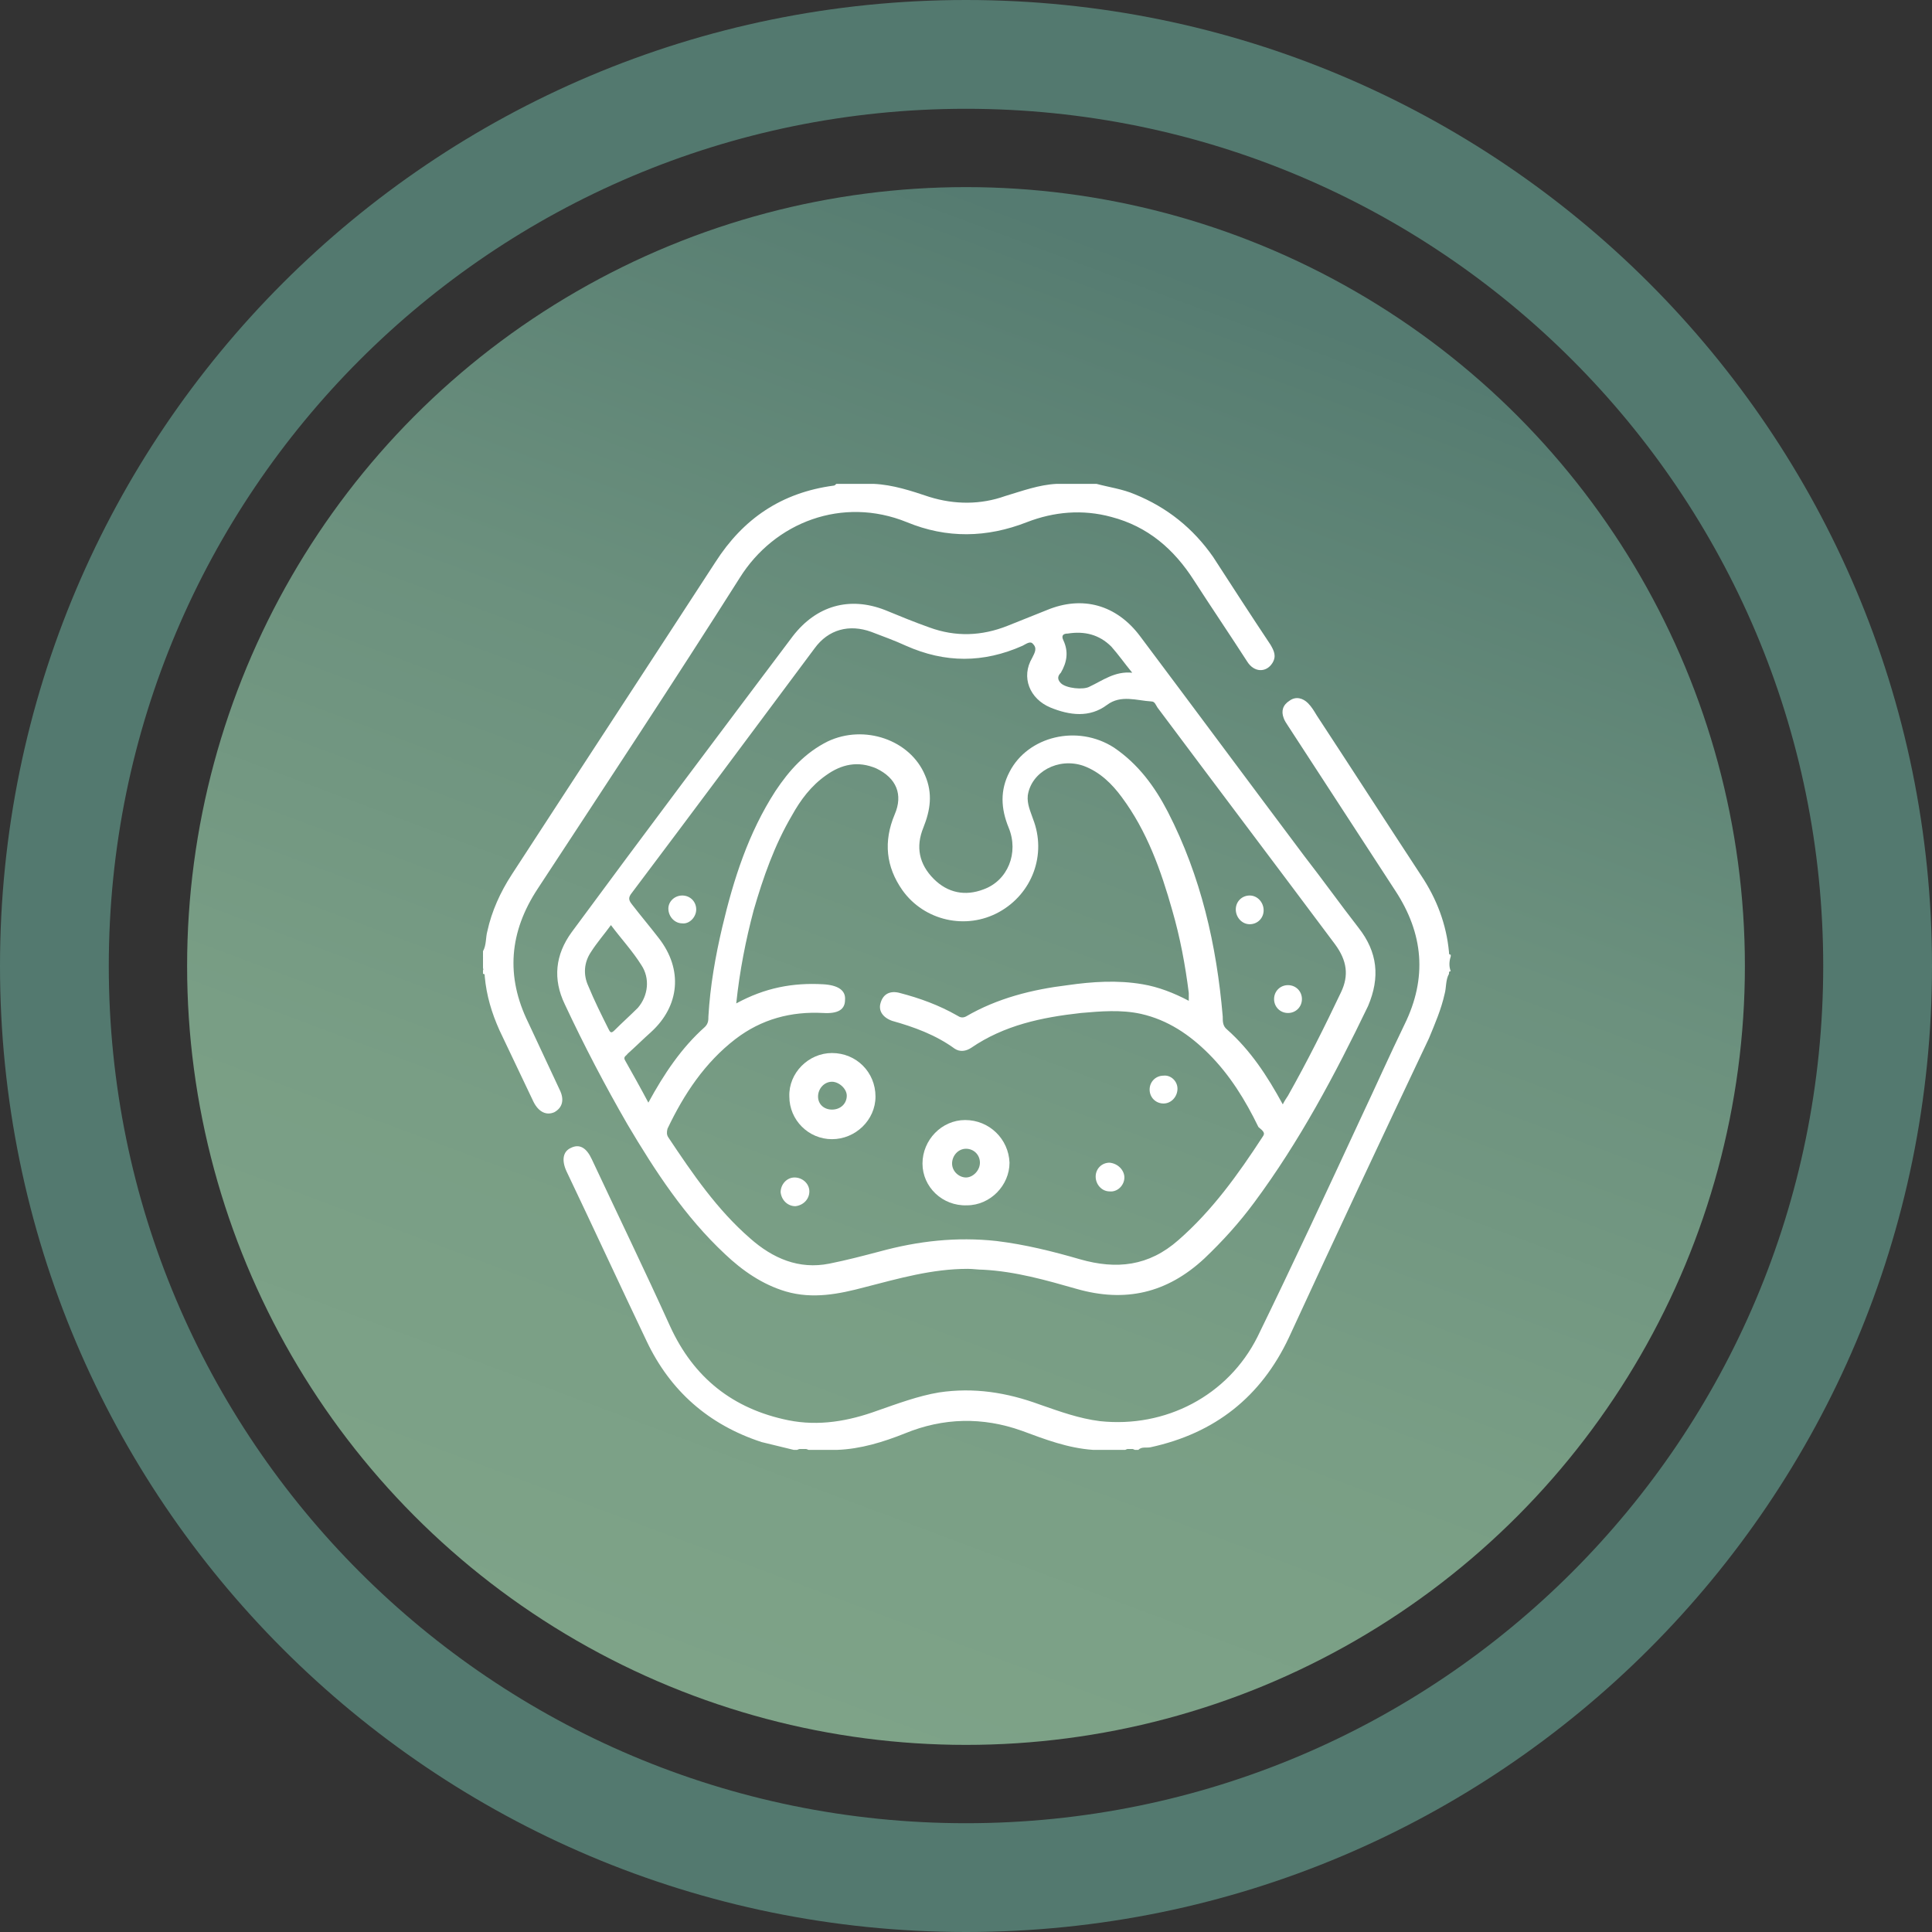
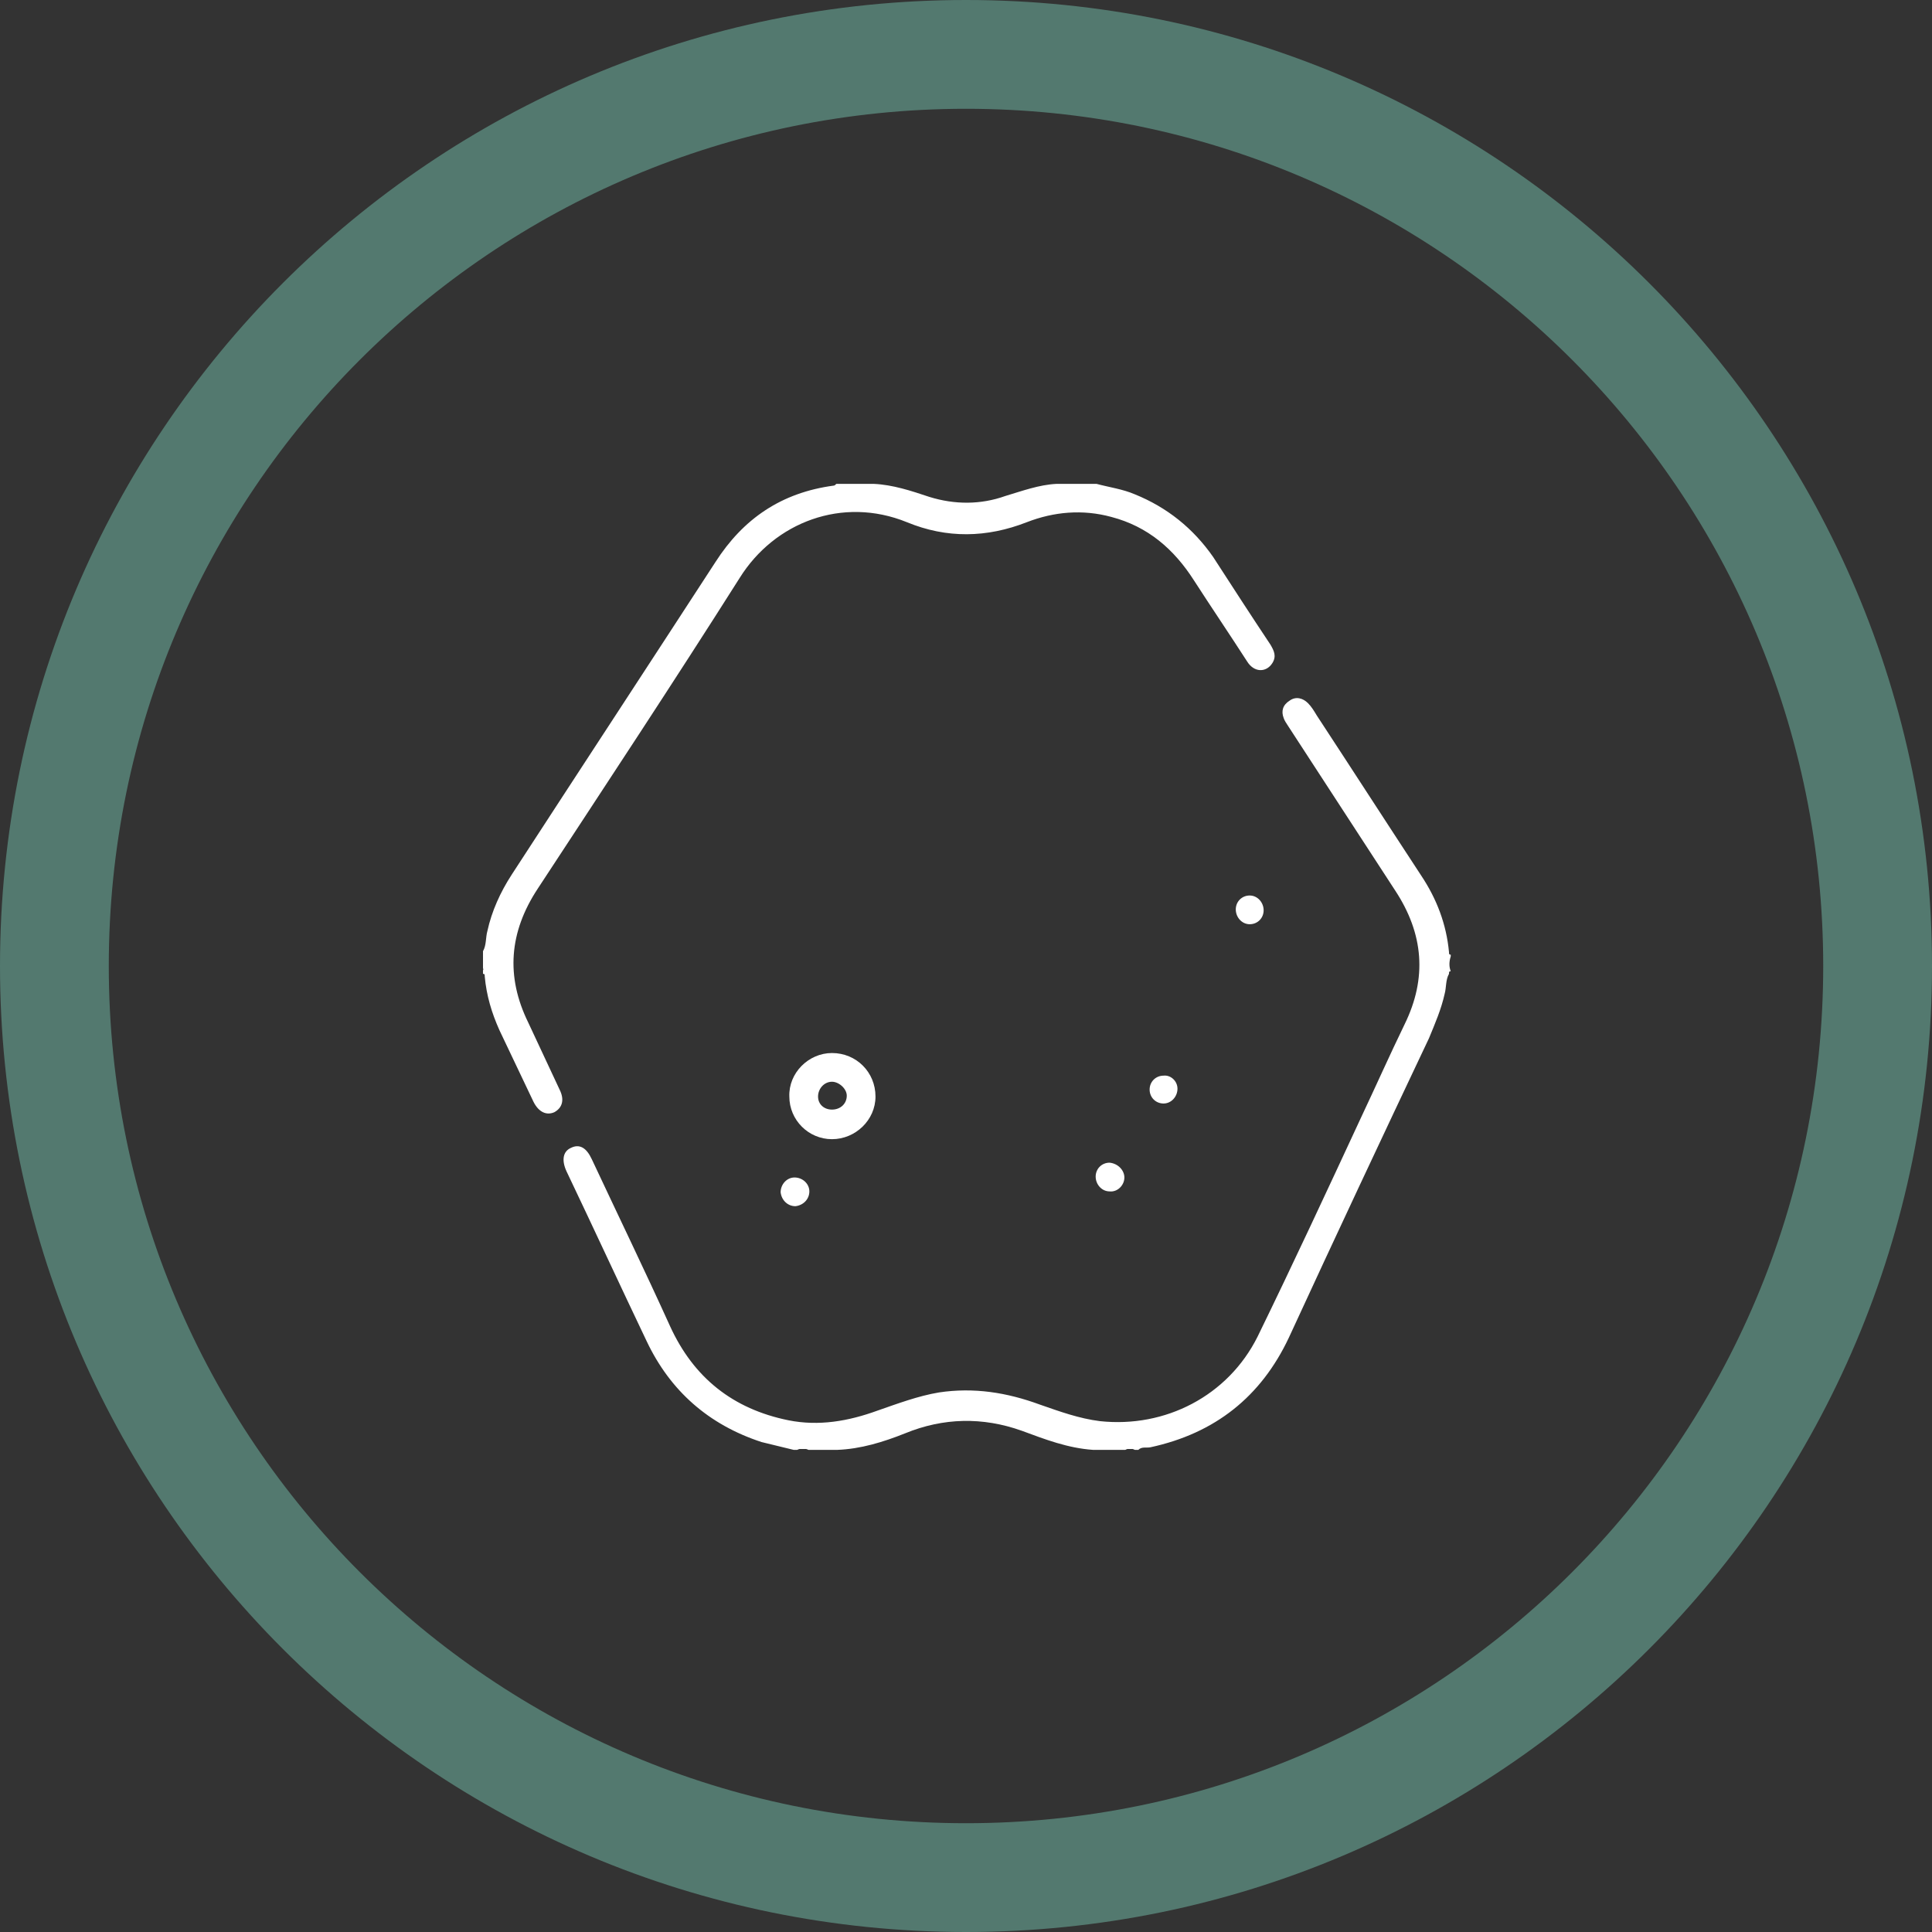
<svg xmlns="http://www.w3.org/2000/svg" version="1.1" id="Layer_1" x="0px" y="0px" viewBox="0 0 222 222" style="enable-background:new 0 0 222 222;" xml:space="preserve">
  <rect x="0" y="0" width="222" height="222" fill="#333333" stroke="none" />
  <style type="text/css">
	.st0{fill:#53796F;}
	.st1{fill:url(#XMLID_37_);}
	.st2{fill:#FFFFFF;}
</style>
  <g id="XMLID_27_">
    <path id="XMLID_36_" class="st0" d="M111,0C49.7,0,0,49.7,0,111s49.7,111,111,111s111-49.7,111-111S172.3,0,111,0z M111,209.5   c-54.4,0-98.5-44.1-98.5-98.5c0-54.4,44.1-98.5,98.5-98.5c54.4,0,98.5,44.1,98.5,98.5C209.5,165.4,165.4,209.5,111,209.5z" />
    <linearGradient id="XMLID_37_" gradientUnits="userSpaceOnUse" x1="367.155" y1="-386.316" x2="546.155" y2="-386.316" gradientTransform="matrix(0.351 -0.936 0.936 0.351 312.339 674.238)">
      <stop offset="0" style="stop-color:#7EA388" />
      <stop offset="0.306" style="stop-color:#799E85" />
      <stop offset="0.618" style="stop-color:#6C917E" />
      <stop offset="0.931" style="stop-color:#587E72" />
      <stop offset="0.967" style="stop-color:#557B71" />
    </linearGradient>
-     <circle id="XMLID_33_" class="st1" cx="111" cy="111" r="89.5" />
  </g>
  <g id="XMLID_29_">
    <path id="XMLID_129_" class="st2" d="M166.5,111.9c-0.4,0.7-0.3,1.6-0.5,2.3c-0.4,1.8-1.1,3.4-1.8,5.1   c-5.4,11.4-10.8,22.9-16.1,34.4c-3.2,6.8-8.5,11-15.9,12.6c-0.5,0.1-1-0.1-1.4,0.3c-0.1,0-0.3,0-0.4,0c-0.4-0.2-0.7-0.2-1.1,0   c-1.2,0-2.5,0-3.7,0c-2.9-0.2-5.5-1.2-8.2-2.2c-4.5-1.6-9-1.5-13.4,0.3c-2.5,1-5.1,1.8-7.8,1.9c-1.1,0-2.2,0-3.3,0   c-0.4-0.2-0.9-0.2-1.3,0c-0.1,0-0.3,0-0.4,0c-1.2-0.3-2.5-0.6-3.7-0.9c-6.1-2-10.5-5.9-13.2-11.6c-3.1-6.5-6.1-13-9.2-19.5   c-0.6-1.3-0.4-2.3,0.5-2.7c1-0.5,1.8,0,2.4,1.3c3,6.4,6.1,12.8,9,19.2c2.7,5.9,7.2,9.5,13.6,10.8c3.5,0.7,6.9,0.1,10.2-1.1   c2.3-0.8,4.7-1.7,7.1-2.1c4-0.6,7.8,0,11.6,1.4c2.3,0.8,4.5,1.6,6.9,1.9c7.5,0.8,14.7-2.9,18.1-9.7c4.1-8.4,8-16.8,11.9-25.2   c1.7-3.6,3.3-7.2,5-10.7c2.6-5.3,2.2-10.4-1.1-15.4c-4.1-6.3-8.2-12.6-12.3-18.9c-0.2-0.3-0.4-0.6-0.5-0.9c-0.3-0.8-0.1-1.5,0.7-2   c0.7-0.5,1.5-0.3,2.1,0.3c0.4,0.4,0.7,0.9,1,1.4c4,6.1,8,12.3,12,18.4c1.8,2.7,2.9,5.6,3.2,8.8c0,0.2,0,0.3,0.2,0.3   c0,0.1,0,0.1,0,0.2c-0.2,0.6-0.2,1.2,0,1.7C166.5,111.6,166.5,111.7,166.5,111.9z" />
    <path id="XMLID_128_" class="st2" d="M55.5,109.3c0.4-0.7,0.3-1.6,0.5-2.3c0.5-2.3,1.5-4.5,2.8-6.5c7.8-12,15.6-23.9,23.4-35.9   c3.2-5,7.6-8,13.6-8.8c0.1,0,0.2-0.1,0.3-0.2c1.4,0,2.9,0,4.3,0c2.2,0.1,4.3,0.8,6.4,1.5c2.9,0.9,5.9,0.9,8.7-0.1   c2-0.6,3.9-1.3,5.9-1.4c1.5,0,3,0,4.6,0c1.5,0.4,3,0.6,4.4,1.2c3.7,1.5,6.7,3.9,9,7.2c2.2,3.4,4.4,6.8,6.6,10.1   c0.4,0.7,0.7,1.3,0.2,2.1c-0.7,1.1-2.1,1.1-2.9-0.2c-2-3.1-4.1-6.2-6.1-9.3c-2.3-3.6-5.3-6.2-9.5-7.3c-3.3-0.9-6.6-0.6-9.7,0.6   c-4.6,1.8-9.2,1.9-13.8,0c-7.4-3-15.2,0-19.2,6.4c-7.6,12-15.4,23.8-23.2,35.7c-3.3,5-3.7,10.1-1.1,15.4c1.2,2.6,2.4,5.1,3.6,7.7   c0.6,1.2,0.3,2.1-0.6,2.6c-0.9,0.4-1.8,0-2.4-1.2c-1.3-2.7-2.6-5.5-3.9-8.2c-0.9-2-1.5-4-1.7-6.2c0-0.2,0-0.3-0.2-0.3   c0-0.1,0-0.3,0-0.4c0.2-0.5,0.2-1,0-1.5C55.5,109.7,55.5,109.5,55.5,109.3z" />
    <path id="XMLID_125_" class="st2" d="M166.5,111.4c-0.3-0.6-0.4-1.2,0-1.7C166.5,110.3,166.5,110.9,166.5,111.4z" />
    <path id="XMLID_124_" class="st2" d="M55.5,109.9c0.3,0.5,0.4,1,0,1.5C55.5,110.9,55.5,110.4,55.5,109.9z" />
    <path id="XMLID_123_" class="st2" d="M91.5,166.5c0.4-0.4,0.9-0.3,1.3,0C92.4,166.5,91.9,166.5,91.5,166.5z" />
    <path id="XMLID_122_" class="st2" d="M129.2,166.5c0.4-0.3,0.7-0.3,1.1,0C129.9,166.5,129.6,166.5,129.2,166.5z" />
-     <path id="XMLID_42_" class="st2" d="M156.1,106.6c-2.1-2.7-4.1-5.5-6.2-8.2c-6.3-8.4-12.6-16.9-18.9-25.3c-2.7-3.6-6.6-4.7-10.7-3   c-1.5,0.6-3,1.2-4.5,1.8c-3,1.2-6,1.3-9,0.2c-1.7-0.6-3.4-1.3-5.1-2c-4.1-1.6-7.9-0.5-10.6,3c-8.5,11.3-17,22.6-25.4,34   c-1.9,2.6-2.2,5.4-0.8,8.3c2.2,4.7,4.6,9.3,7.2,13.8c3.2,5.4,6.6,10.6,11.2,14.9c2,1.9,4.3,3.5,7,4.3c3.1,0.9,6.1,0.3,9.1-0.5   c3.9-1,7.7-2.1,11.8-2.1c0.6,0,1.2,0.1,1.8,0.1c3.7,0.2,7.2,1.2,10.7,2.2c5.6,1.6,10.4,0.5,14.7-3.5c2.1-2,4-4.1,5.7-6.4   c5.2-7,9.3-14.7,13.1-22.6C158.6,112.3,158.3,109.4,156.1,106.6z M121.9,77.3c0.7-1.2,0.9-2.4,0.3-3.7c-0.3-0.6,0-0.8,0.5-0.8   c1.9-0.3,3.6,0.1,5,1.5c0.8,0.9,1.5,1.9,2.4,3c-2-0.2-3.4,0.9-4.9,1.6c-0.7,0.4-2.7,0.2-3.3-0.4C121.4,78,121.6,77.6,121.9,77.3z    M69.9,118.2c-0.8-1.6-1.6-3.2-2.3-4.9c-0.6-1.3-0.5-2.7,0.3-3.9c0.7-1.1,1.5-2,2.3-3.1c1.2,1.6,2.5,3,3.5,4.6   c1,1.5,0.8,3.5-0.4,4.9c-0.9,0.9-1.8,1.7-2.7,2.6C70.2,118.8,70.1,118.6,69.9,118.2z M145.1,130.6c-2.8,4.3-5.8,8.5-9.7,11.9   c-3.4,3-7.1,3.4-11.3,2.2c-3.1-0.9-6.3-1.7-9.6-2.1c-4.6-0.5-9,0-13.4,1.2c-1.9,0.5-3.8,1-5.8,1.4c-3.5,0.7-6.5-0.6-9.1-2.9   c-3.8-3.3-6.6-7.4-9.4-11.6c-0.2-0.3-0.2-0.6-0.1-1c1.9-4,4.3-7.6,7.8-10.3c3-2.3,6.4-3.2,10.1-3c1.7,0.1,2.5-0.4,2.5-1.5   c0.1-1.1-0.8-1.7-2.5-1.8c-3.5-0.2-6.7,0.4-10,2.2c0.4-3.8,1.1-7.3,2-10.7c1.1-3.8,2.4-7.5,4.4-10.9c1-1.8,2.2-3.4,3.9-4.6   c1.8-1.3,3.7-1.7,5.8-0.8c2.3,1.1,3.1,3,2.1,5.3c-1.3,3.1-1,6,0.9,8.7c2.5,3.5,7.3,4.6,11.1,2.5c3.8-2.1,5.5-6.6,3.9-10.7   c-0.3-0.9-0.7-1.7-0.6-2.7c0.4-2.7,3.5-4.4,6.4-3.4c1.9,0.7,3.3,2.1,4.4,3.6c2.9,3.9,4.5,8.4,5.8,13c0.9,3.1,1.5,6.3,1.9,9.5   c0,0.3,0,0.6,0,0.9c-1.7-0.9-3.5-1.6-5.3-1.9c-2.9-0.5-5.8-0.3-8.6,0.1c-4.1,0.5-8.1,1.5-11.7,3.6c-0.4,0.2-0.7,0.1-1-0.1   c-2.1-1.2-4.3-2-6.6-2.6c-1.1-0.3-1.9,0.1-2.2,1.1c-0.3,0.9,0.2,1.7,1.3,2.1c2.5,0.7,5,1.6,7.2,3.2c0.6,0.4,1.3,0.3,1.9-0.1   c3.8-2.6,8.1-3.5,12.6-4c2.3-0.2,4.6-0.4,6.9,0.1c3.1,0.7,5.6,2.4,7.8,4.6c2.4,2.4,4.2,5.3,5.7,8.4   C145.2,130,145.4,130.2,145.1,130.6z M154.1,114c-1.9,4-3.9,8-6.1,11.9c-0.2,0.3-0.4,0.6-0.6,1c-1.8-3.3-3.7-6.2-6.4-8.6   c-0.5-0.4-0.5-0.9-0.5-1.5c-0.7-8.2-2.5-16.1-6.3-23.5c-1.5-2.9-3.4-5.5-6.2-7.4c-4.2-2.7-9.9-1.3-12,2.8c-1.1,2.1-1,4.2-0.1,6.4   c1.2,2.9-0.1,6.1-2.9,7.1c-2.1,0.8-4.1,0.4-5.7-1.2c-1.7-1.7-2.1-3.7-1.2-5.9c0.8-2,1.1-3.9,0.2-6c-1.7-4.1-7-5.9-11.2-3.9   c-2.6,1.3-4.4,3.3-6,5.7c-3.1,4.8-4.8,10.1-6.1,15.6c-0.8,3.4-1.4,6.8-1.6,10.3c0,0.4,0,0.8-0.4,1.2c-2.7,2.4-4.7,5.4-6.5,8.7   c-0.9-1.7-1.8-3.3-2.7-4.9c-0.2-0.4,0.2-0.5,0.3-0.7c0.9-0.8,1.8-1.7,2.7-2.5c3.3-3,3.7-7.2,0.9-10.8c-1-1.3-2.1-2.6-3.1-3.9   c-0.4-0.5-0.4-0.8,0-1.3c7-9.3,14-18.7,21-28.1c1.6-2.2,4-2.8,6.5-1.9c1.3,0.5,2.7,1,4,1.6c4.5,2,8.9,2,13.4,0   c0.4-0.2,0.9-0.6,1.2-0.2c0.5,0.5,0.2,1-0.1,1.6c-1.3,2.2-0.3,4.7,2.1,5.7c2.2,0.9,4.5,1.2,6.5-0.3c1.6-1.2,3.4-0.5,5.1-0.4   c0.4,0,0.5,0.4,0.7,0.7c6.8,9.1,13.6,18.1,20.4,27.2C154.8,110.4,155,112.1,154.1,114z" />
    <path id="XMLID_114_" class="st2" d="M135.3,125.1c0,0.9-0.7,1.7-1.6,1.7c-0.9,0-1.6-0.7-1.6-1.6c0-0.9,0.7-1.6,1.6-1.6   C134.5,123.5,135.3,124.2,135.3,125.1z" />
    <path id="XMLID_113_" class="st2" d="M129.2,135.3c0,0.9-0.8,1.7-1.7,1.6c-0.9,0-1.6-0.8-1.6-1.7c0-0.9,0.7-1.6,1.6-1.6   C128.5,133.7,129.2,134.5,129.2,135.3z" />
    <path id="XMLID_112_" class="st2" d="M93,136.9c0,0.9-0.7,1.6-1.6,1.7c-0.9,0-1.6-0.7-1.7-1.6c0-0.9,0.7-1.7,1.6-1.7   C92.2,135.3,93,136,93,136.9z" />
-     <path id="XMLID_111_" class="st2" d="M78.4,102.9c0.9,0,1.6,0.7,1.6,1.6c0,0.9-0.8,1.7-1.6,1.6c-0.9,0-1.6-0.8-1.6-1.7   C76.8,103.6,77.5,102.9,78.4,102.9z" />
    <path id="XMLID_110_" class="st2" d="M143.6,106.2c-0.9,0-1.6-0.8-1.6-1.7c0-0.9,0.7-1.6,1.6-1.6c0.9,0,1.6,0.8,1.6,1.7   C145.2,105.5,144.5,106.2,143.6,106.2z" />
-     <path id="XMLID_109_" class="st2" d="M148,116.4c-0.9,0-1.6-0.7-1.6-1.6c0-0.9,0.7-1.6,1.6-1.6c0.9,0,1.6,0.7,1.6,1.6   C149.6,115.7,148.9,116.4,148,116.4z" />
-     <path id="XMLID_47_" class="st2" d="M110.9,128.7c-2.7,0-4.9,2.3-4.9,5c0,2.7,2.3,4.9,5.1,4.8c2.7,0,4.9-2.3,4.9-4.9   C115.9,130.9,113.7,128.7,110.9,128.7z M111,135.3c-0.8,0-1.6-0.7-1.6-1.6c0-0.9,0.7-1.7,1.6-1.7c0.9,0,1.6,0.7,1.6,1.6   C112.6,134.5,111.8,135.3,111,135.3z" />
    <path id="XMLID_39_" class="st2" d="M95.6,121c-2.7,0-5,2.3-4.9,5c0,2.7,2.2,4.9,4.9,4.9c2.7,0,5-2.2,5-4.9   C100.6,123.2,98.4,121,95.6,121z M95.6,127.5c-0.9,0-1.6-0.6-1.6-1.5c0-0.9,0.7-1.7,1.6-1.7c0.8,0,1.7,0.8,1.7,1.6   C97.3,126.8,96.6,127.5,95.6,127.5z" />
  </g>
</svg>